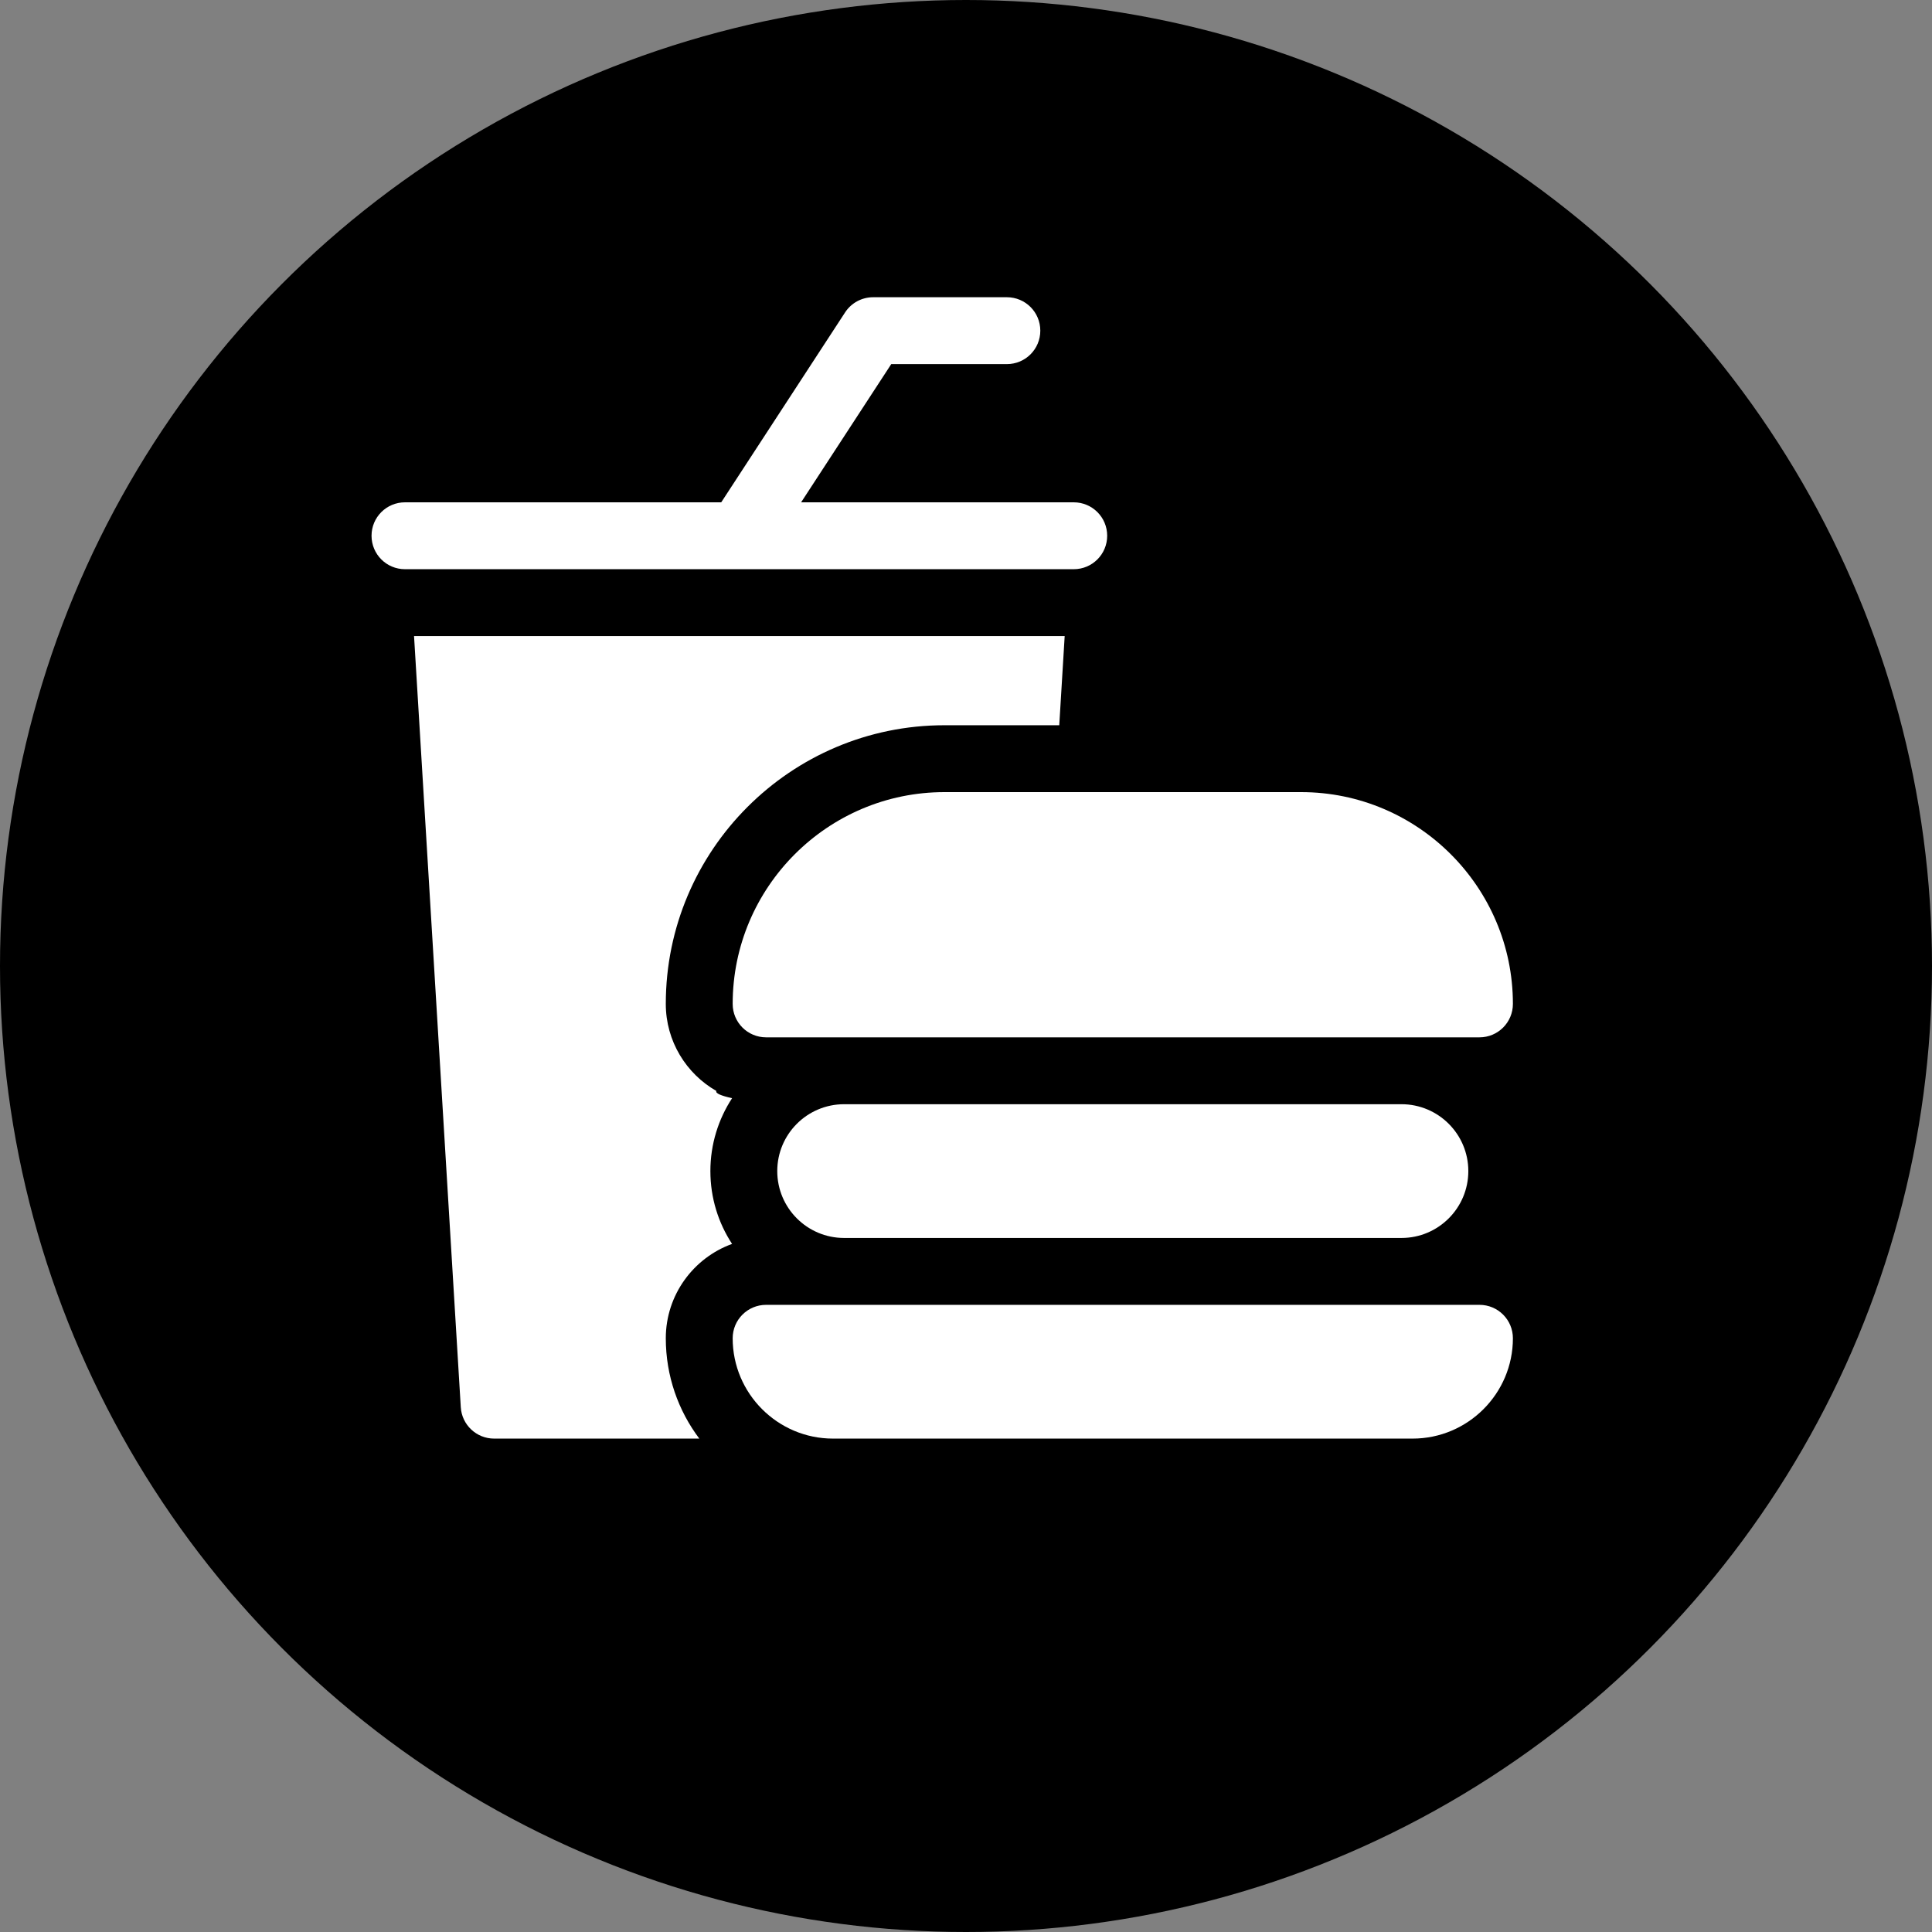
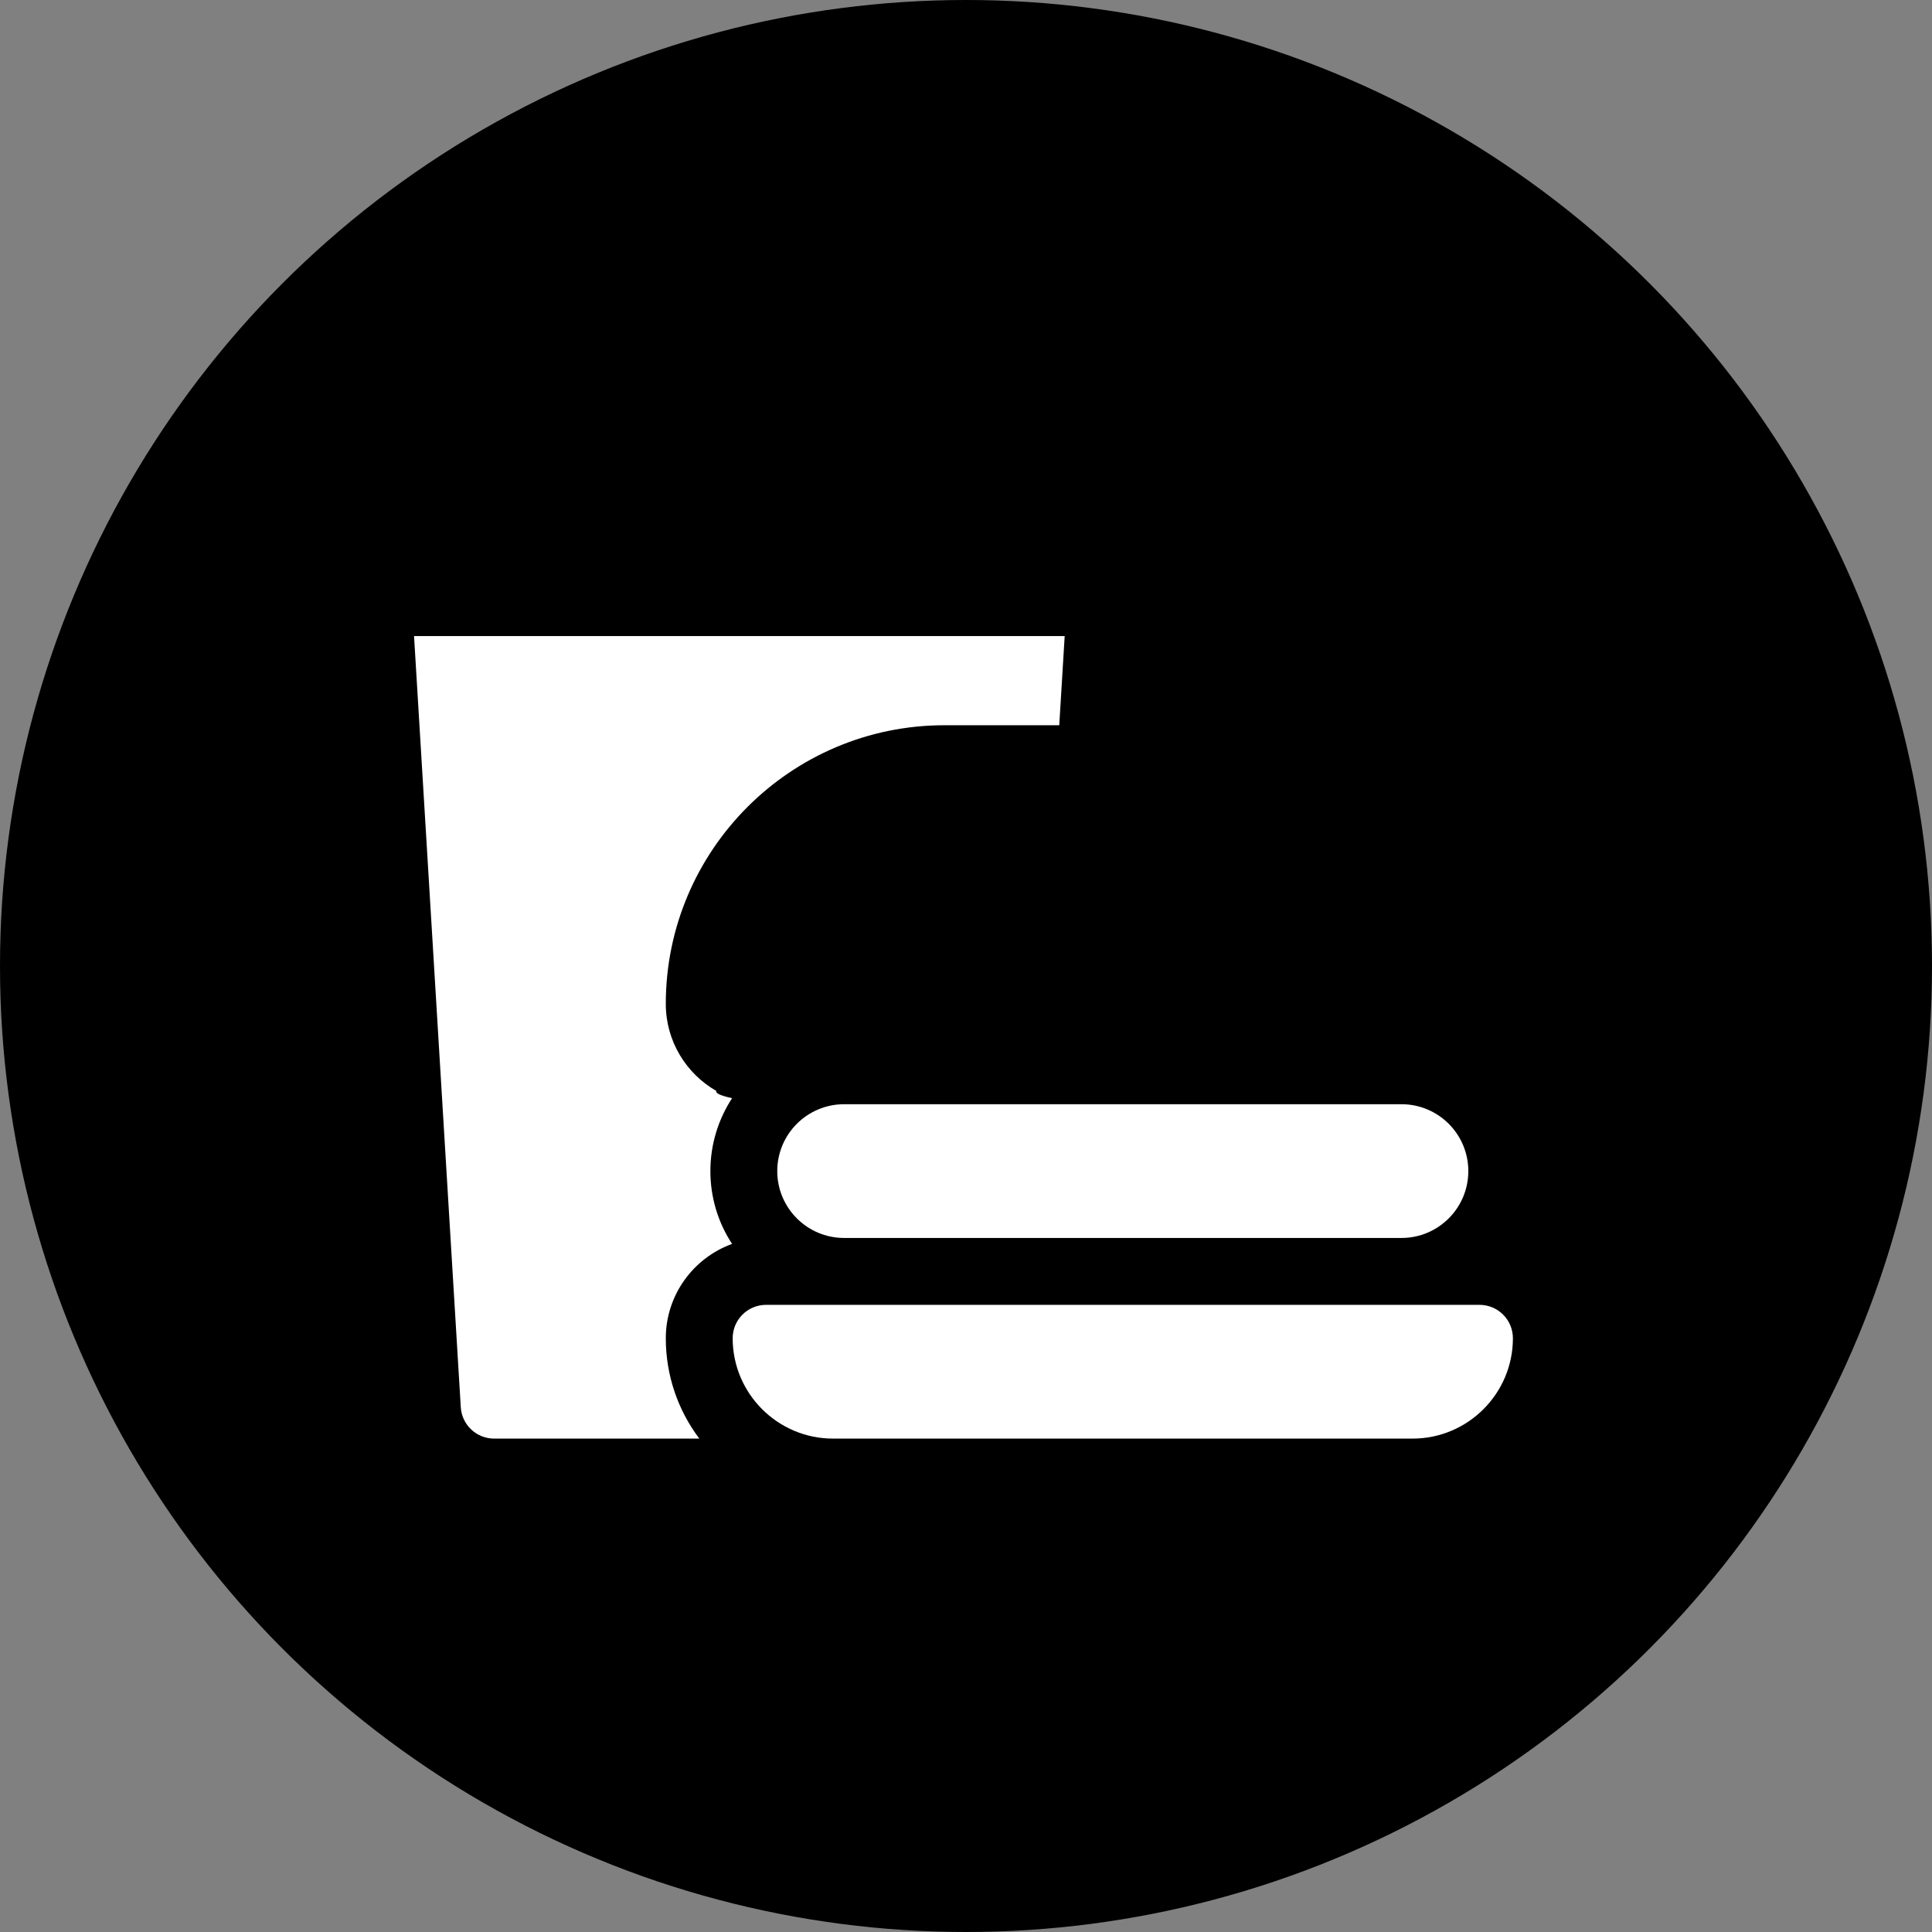
<svg xmlns="http://www.w3.org/2000/svg" width="26px" height="26px" viewBox="0 0 26 26" version="1.1">
  <rect x="0" y="0" width="26" height="26" fill="#808080" stroke="none" />
  <title>25CF7996-B6AC-4B66-B990-0A2D597C6C35</title>
  <g id="Page-1" stroke="none" stroke-width="1" fill="none" fill-rule="evenodd">
    <g id="Christmas-New-Year-2022" transform="translate(-179, -4271)">
      <g id="Group-119" transform="translate(179, 4271)">
        <circle id="Oval-Copy-38" fill="#000000" cx="13" cy="13" r="13" />
        <g id="fast-food-(1)" transform="translate(5, 4)" fill="#FFFFFF" fill-rule="nonzero">
          <path d="M4.641,10.682 C4.234,10.449 3.96,10.011 3.96,9.51 C3.96,7.442 5.642,5.76 7.71,5.76 L9.255,5.76 L9.328,4.56 L0.572,4.56 L1.201,14.937 C1.215,15.175 1.412,15.36 1.65,15.36 L4.411,15.36 C4.128,14.984 3.96,14.516 3.96,14.01 C3.96,13.427 4.332,12.928 4.852,12.74 C4.667,12.458 4.56,12.121 4.56,11.76 C4.56,11.398 4.668,11.061 4.852,10.779 C4.705,10.746 4.624,10.713 4.641,10.682 Z" id="Path" />
-           <path d="M4.95,3.66 C4.95,3.66 4.95,3.66 4.951,3.66 L9.45,3.66 C9.699,3.66 9.9,3.459 9.9,3.21 C9.9,2.961 9.699,2.76 9.45,2.76 L5.781,2.76 L6.994,0.9 L8.55,0.9 C8.799,0.9 9,0.699 9,0.45 C9,0.201 8.799,0 8.55,0 L6.75,0 C6.598,0 6.456,0.077 6.373,0.204 L4.706,2.76 L0.45,2.76 C0.201,2.76 0,2.961 0,3.21 C0,3.459 0.201,3.66 0.45,3.66 L4.948,3.66 C4.948,3.66 4.949,3.66 4.95,3.66 Z" id="Path" />
-           <path d="M4.86,9.51 C4.86,9.759 5.061,9.96 5.31,9.96 L14.91,9.96 C15.159,9.96 15.36,9.759 15.36,9.51 C15.36,7.939 14.081,6.66 12.51,6.66 L7.71,6.66 C6.139,6.66 4.86,7.939 4.86,9.51 Z" id="Path" />
          <path d="M6.36,10.86 C5.863,10.86 5.46,11.263 5.46,11.76 C5.46,12.257 5.863,12.66 6.36,12.66 L13.86,12.66 C14.357,12.66 14.76,12.257 14.76,11.76 C14.76,11.263 14.357,10.86 13.86,10.86 L6.36,10.86 Z" id="Path" />
          <path d="M14.91,13.56 L5.31,13.56 C5.061,13.56 4.86,13.761 4.86,14.01 C4.86,14.754 5.466,15.36 6.21,15.36 L14.01,15.36 C14.754,15.36 15.36,14.754 15.36,14.01 C15.36,13.761 15.159,13.56 14.91,13.56 Z" id="Path" />
        </g>
      </g>
    </g>
  </g>
</svg>